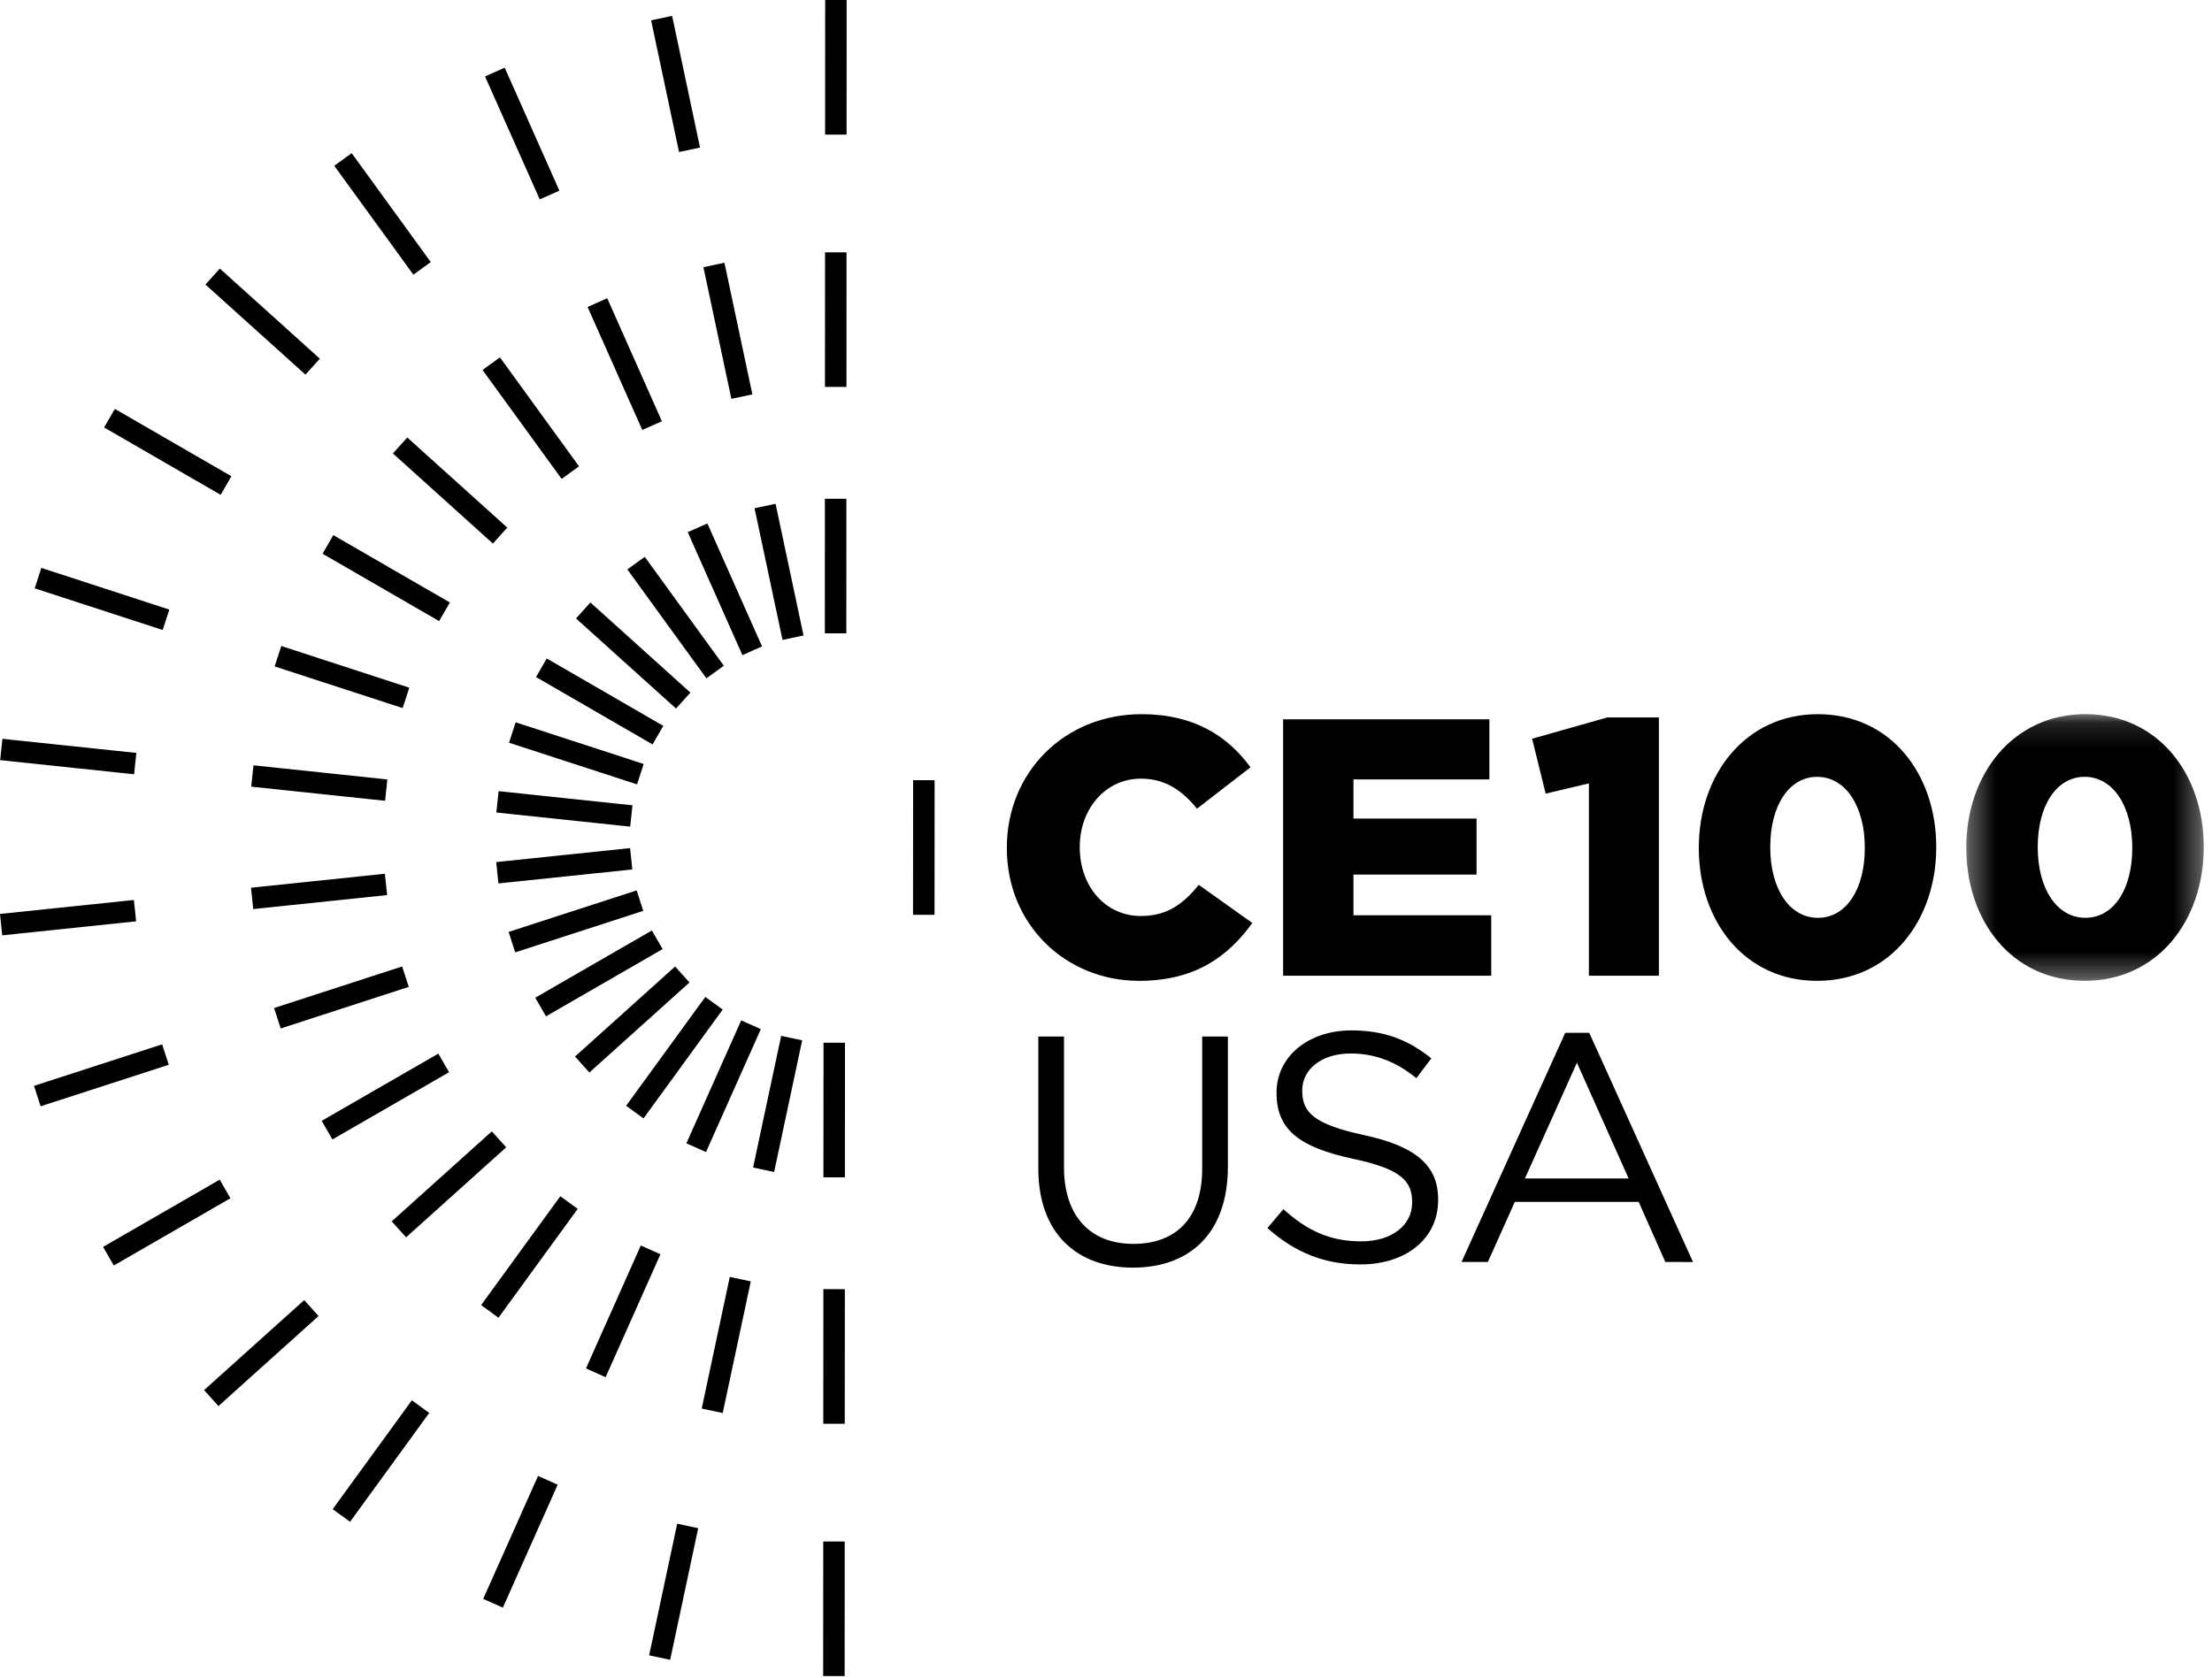
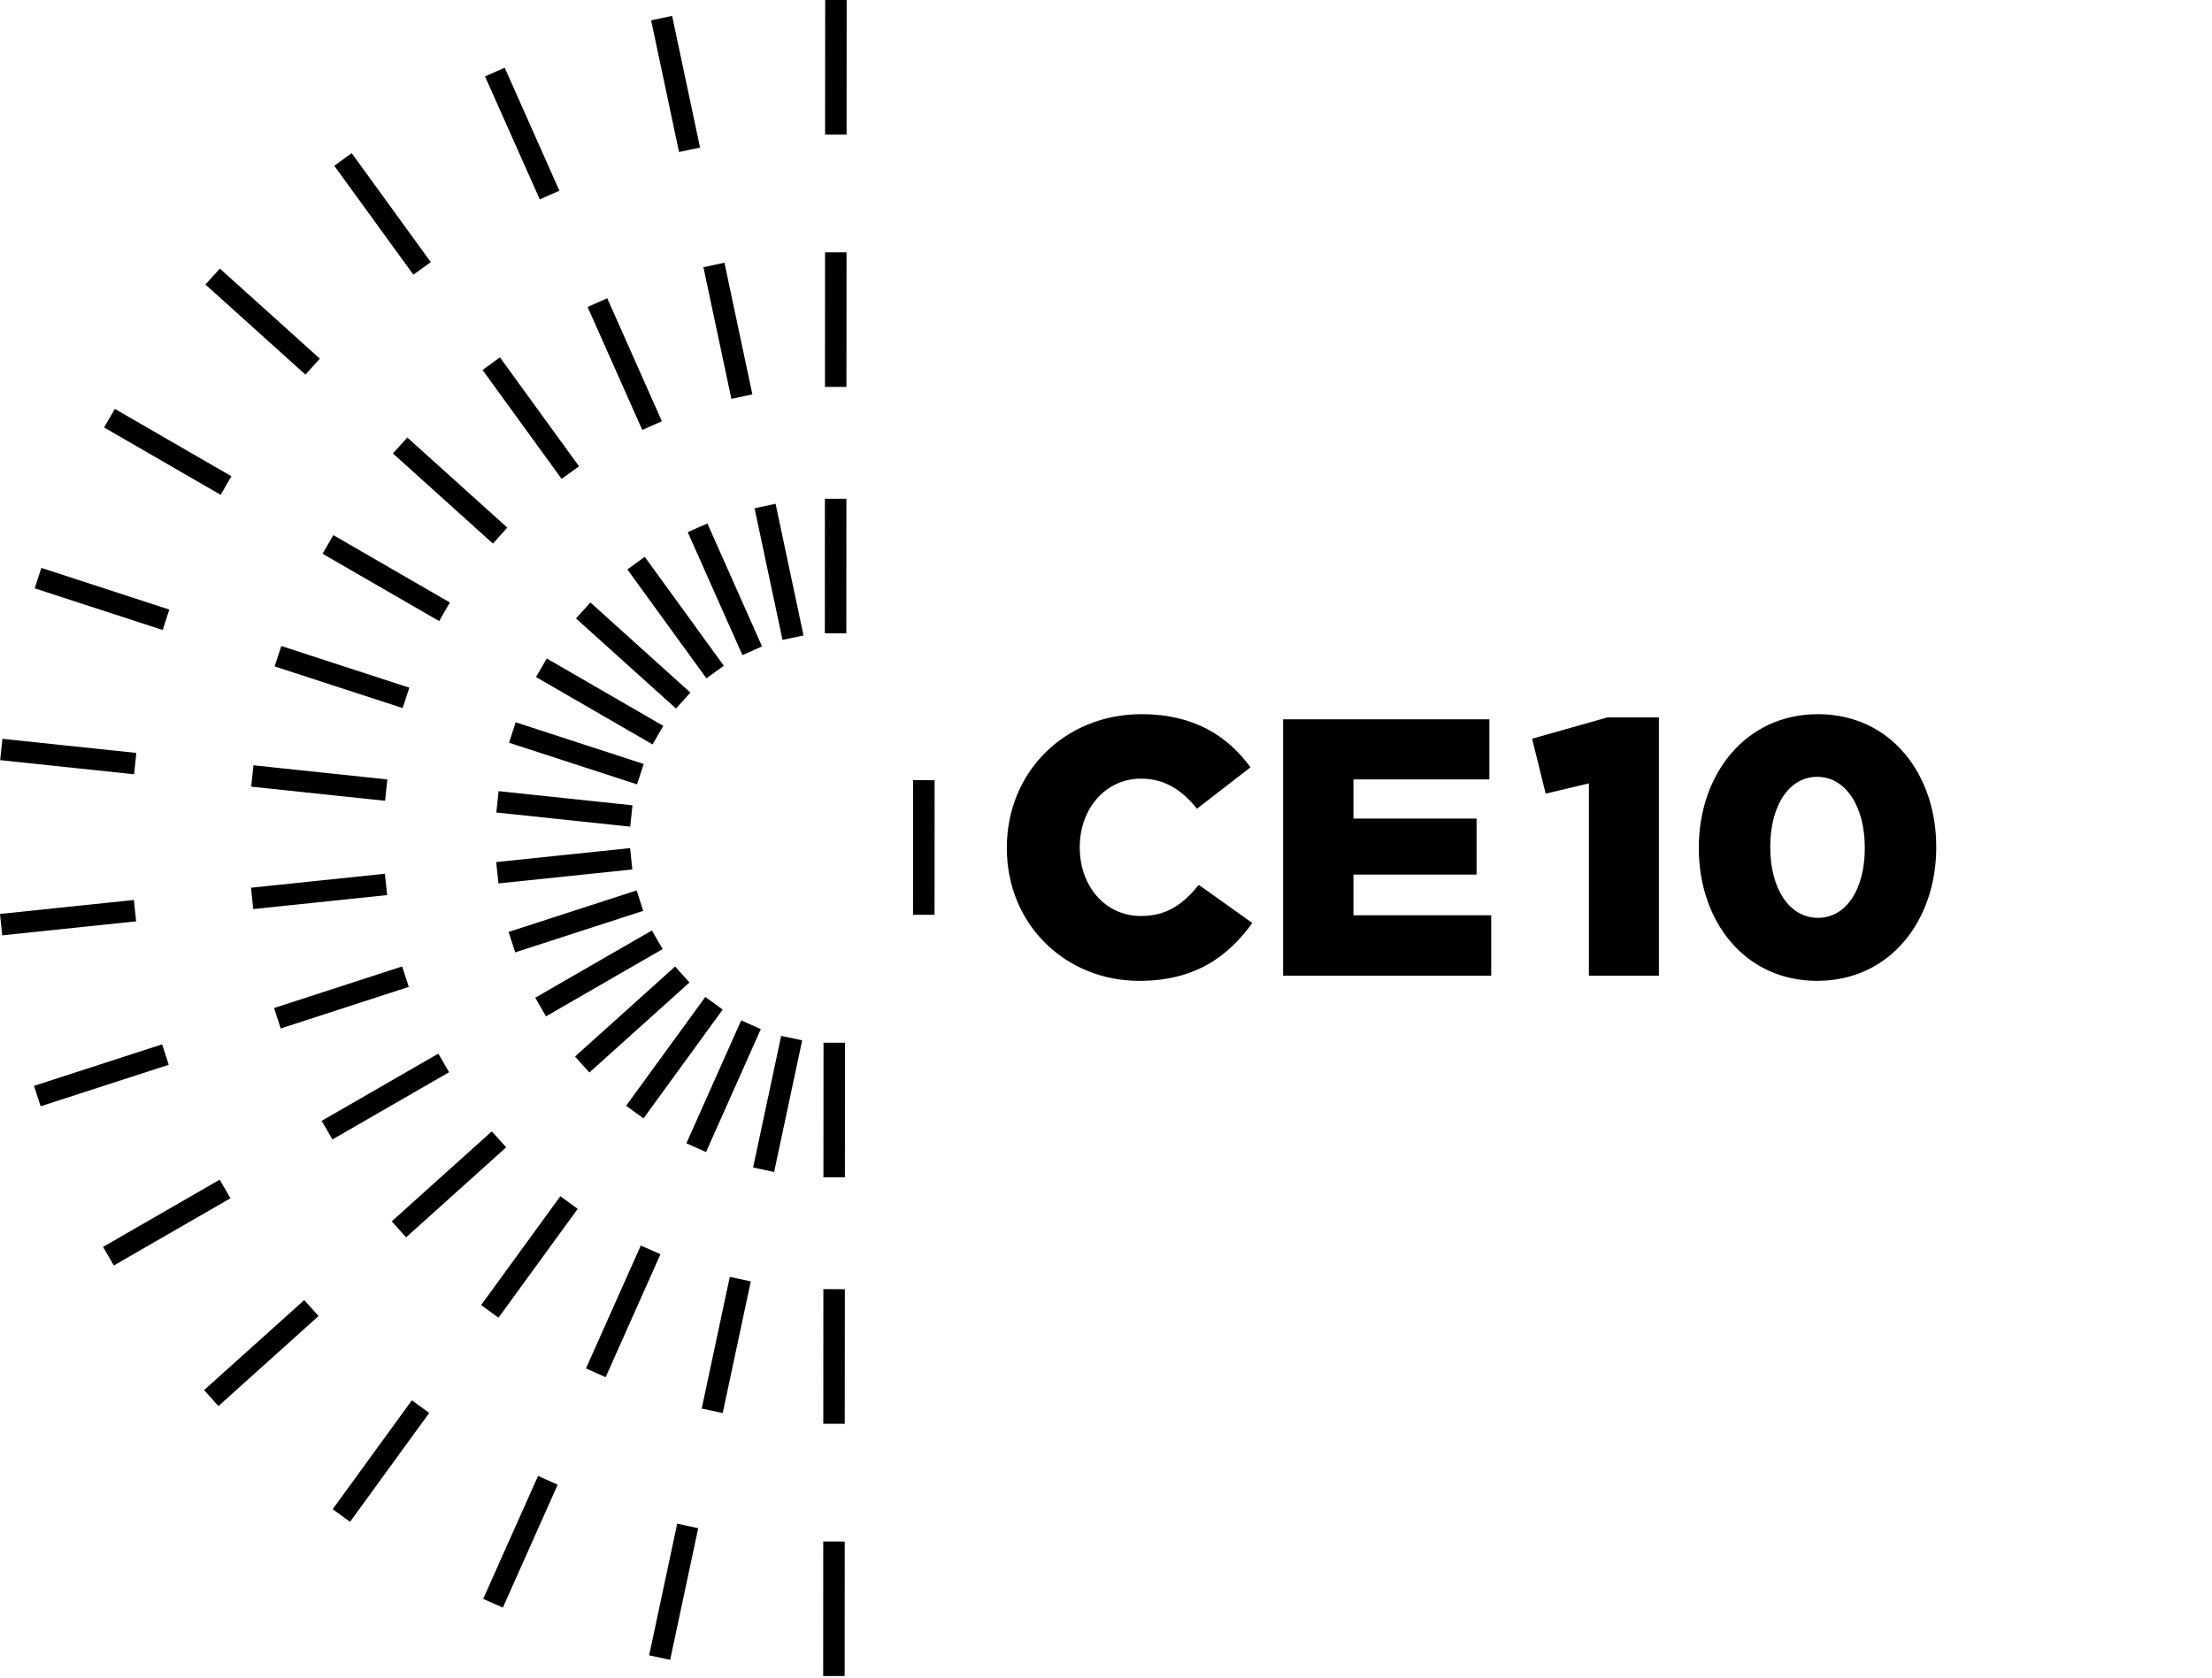
<svg xmlns="http://www.w3.org/2000/svg" xmlns:xlink="http://www.w3.org/1999/xlink" width="87" height="66">
  <defs>
-     <path id="a" d="M9.673 10.647V.157H.335v10.49h9.338z" />
-   </defs>
+     </defs>
  <g fill="none" fill-rule="evenodd">
    <path fill="#000000" d="M32.386 46.318h.845l.003-5.295h-.844zm-.005 9.696h.844l.004-5.295-.845-.001zm-.005 9.926h.845l.003-5.294-.845-.001zM32.455 0l-.003 5.296h.845L33.3 0h-.845zm-6.846.8 1.098 5.18.826-.175-1.098-5.18-.826.175zm-6.532 2.207 2.152 4.837.772-.342-2.151-4.84-.773.345zm-5.93 3.515 3.112 4.285.684-.496-3.111-4.285-.684.496zM8.08 11.194l3.933 3.544.567-.627-3.933-3.545-.567.628zm-3.986 5.623 4.585 2.65.422-.731-4.584-2.65-.423.73zm-2.73 6.329 5.035 1.639.26-.803-5.033-1.64-.262.804zM.007 29.905l5.267.556.088-.84-5.266-.555-.09.839zM0 35.958l.087.84 5.267-.551-.088-.84-5.266.55zm1.338 6.76.26.805 5.039-1.633-.261-.804-5.038 1.633zm2.716 6.337.422.732 4.587-2.645-.422-.732-4.587 2.645zm3.973 5.634.565.628 3.937-3.542-.564-.627-3.938 3.54zm5.058 4.684.683.497 3.114-4.283-.683-.497-3.114 4.283zm5.92 3.529.773.345 2.156-4.837-.772-.344-2.157 4.836zm6.526 2.222.827.176 1.103-5.178-.826-.177-1.104 5.179zm7.761-49.902h-.845l.003-5.295h.845l-.003 5.295zm-4.526.47-1.1-5.18.827-.176 1.099 5.18-.826.175zm-3.504 1.223-2.151-4.838.772-.344 2.15 4.84-.771.342zm-3.172 1.926-3.111-4.285.684-.497 3.11 4.286-.683.496zm-2.703 2.544-3.934-3.546.566-.627 3.933 3.545-.565.628zm-2.115 3.05-4.585-2.65.423-.732 4.584 2.65-.422.731zm-1.435 3.422-5.035-1.639.262-.803 5.035 1.64-.262.802zm-.691 3.647-5.266-.556.089-.84 5.265.556-.088.84zM9.96 35.765l-.088-.84 5.266-.55.088.84-5.266.55zm1.08 4.696-.26-.804 5.037-1.634.26.803-5.036 1.635zm2.034 4.367-.422-.732 4.588-2.645.422.732-4.588 2.645zm2.898 3.85-.565-.628 3.936-3.54.566.627-3.937 3.541zm3.634 3.163-.683-.497 3.115-4.282.683.497-3.115 4.282zm4.213 2.34-.772-.345L25.204 49l.772.344-2.156 4.837zm4.606 1.41-.826-.176 1.104-5.179.826.176-1.104 5.18zm4.862-30.674h-.845l.002-5.295h.845l-.002 5.295zm-2.51.258-1.1-5.18.827-.175L31.603 25l-.826.175zm-1.576.6-2.152-4.839.773-.343 2.15 4.837-.771.344zm-1.417.912-3.11-4.285.684-.496 3.11 4.285-.684.496zm-1.196 1.188-3.933-3.544.566-.628 3.933 3.545-.566.627zm-.922 1.411-4.584-2.65.422-.73 4.584 2.65-.422.73zm-.61 1.572L20.02 29.22l.262-.804 5.035 1.64-.262.803zm-.27 1.663-5.264-.556.088-.84 5.266.557-.09.84zm-5.182 2.235-.088-.84 5.266-.55.088.84-5.266.55zm.66 2.712-.26-.804 5.036-1.633.26.804-5.036 1.633zm1.21 2.516-.422-.732 4.587-2.645.423.732-4.587 2.645zm1.707 2.21-.565-.628 3.937-3.542.565.628-3.937 3.542zM25.31 44l-.684-.497 3.115-4.282.683.497L25.31 44zm2.458 1.324-.772-.344 2.156-4.837.772.344-2.156 4.837zm2.679.784-.827-.176 1.104-5.179.826.176-1.103 5.18zM35.91 35.99h.846l.003-5.295-.845-.001zm3.69-2.619v-.029c0-2.939 2.248-5.245 5.303-5.245 2.061 0 3.386.864 4.28 2.09l-2.104 1.628c-.576-.706-1.239-1.182-2.205-1.182-1.412 0-2.406 1.211-2.406 2.68v.03c0 1.512.994 2.694 2.406 2.694 1.052 0 1.672-.49 2.277-1.225l2.104 1.5c-.95 1.31-2.234 2.276-4.453 2.276-2.882 0-5.202-2.205-5.202-5.217m10.866-5.072h8.113v2.364h-5.346v1.54h4.842v2.205h-4.842v1.6h5.418v2.378h-8.185zm12.027 2.521-1.7.403-.534-2.16 2.955-.837h2.032v10.16h-2.753zm10.851 2.551v-.029c0-1.614-.75-2.78-1.873-2.78-1.11 0-1.845 1.138-1.845 2.751v.03c0 1.613.75 2.766 1.874 2.766 1.123 0 1.844-1.138 1.844-2.738m-6.528 0v-.029c0-2.853 1.816-5.245 4.684-5.245 2.867 0 4.654 2.363 4.654 5.216v.03c0 2.852-1.801 5.245-4.683 5.245-2.868 0-4.655-2.364-4.655-5.217" />
    <g transform="translate(77 27.94)">
      <mask id="b" fill="#fff">
        <use xlink:href="#a" />
      </mask>
-       <path d="M6.864 5.43v-.029c0-1.614-.75-2.78-1.873-2.78-1.11 0-1.845 1.138-1.845 2.751v.03c0 1.613.748 2.766 1.873 2.766 1.123 0 1.845-1.138 1.845-2.738m-6.529 0v-.029C.336 2.548 2.151.156 5.02.156c2.867 0 4.655 2.363 4.655 5.216v.03c0 2.852-1.801 5.245-4.683 5.245-2.868 0-4.655-2.364-4.655-5.217" fill="#000000" mask="url(#b)" />
    </g>
-     <path d="M40.838 45.983v-5.205h1.01v5.14c0 1.932 1.036 3.019 2.737 3.019 1.65 0 2.698-.997 2.698-2.954v-5.205h1.01v5.128c0 2.609-1.496 3.965-3.734 3.965-2.212 0-3.72-1.356-3.72-3.888m9.011 2.33.627-.742c.933.844 1.828 1.266 3.07 1.266 1.201 0 1.994-.64 1.994-1.521v-.026c0-.831-.448-1.304-2.328-1.701-2.059-.447-3.005-1.112-3.005-2.583v-.026c0-1.406 1.241-2.442 2.941-2.442 1.305 0 2.238.37 3.146 1.1l-.588.78c-.83-.678-1.663-.972-2.583-.972-1.164 0-1.906.639-1.906 1.445v.025c0 .844.461 1.318 2.43 1.74 1.995.434 2.916 1.163 2.916 2.532v.025c0 1.535-1.279 2.532-3.057 2.532-1.419 0-2.583-.473-3.657-1.432m14.205-1.951-2.033-4.553-2.046 4.554h4.079zm-2.494-5.729h.947l4.079 9.016H65.5l-1.05-2.366h-4.87l-1.061 2.366h-1.036l4.079-9.016z" fill="#000000" />
  </g>
</svg>